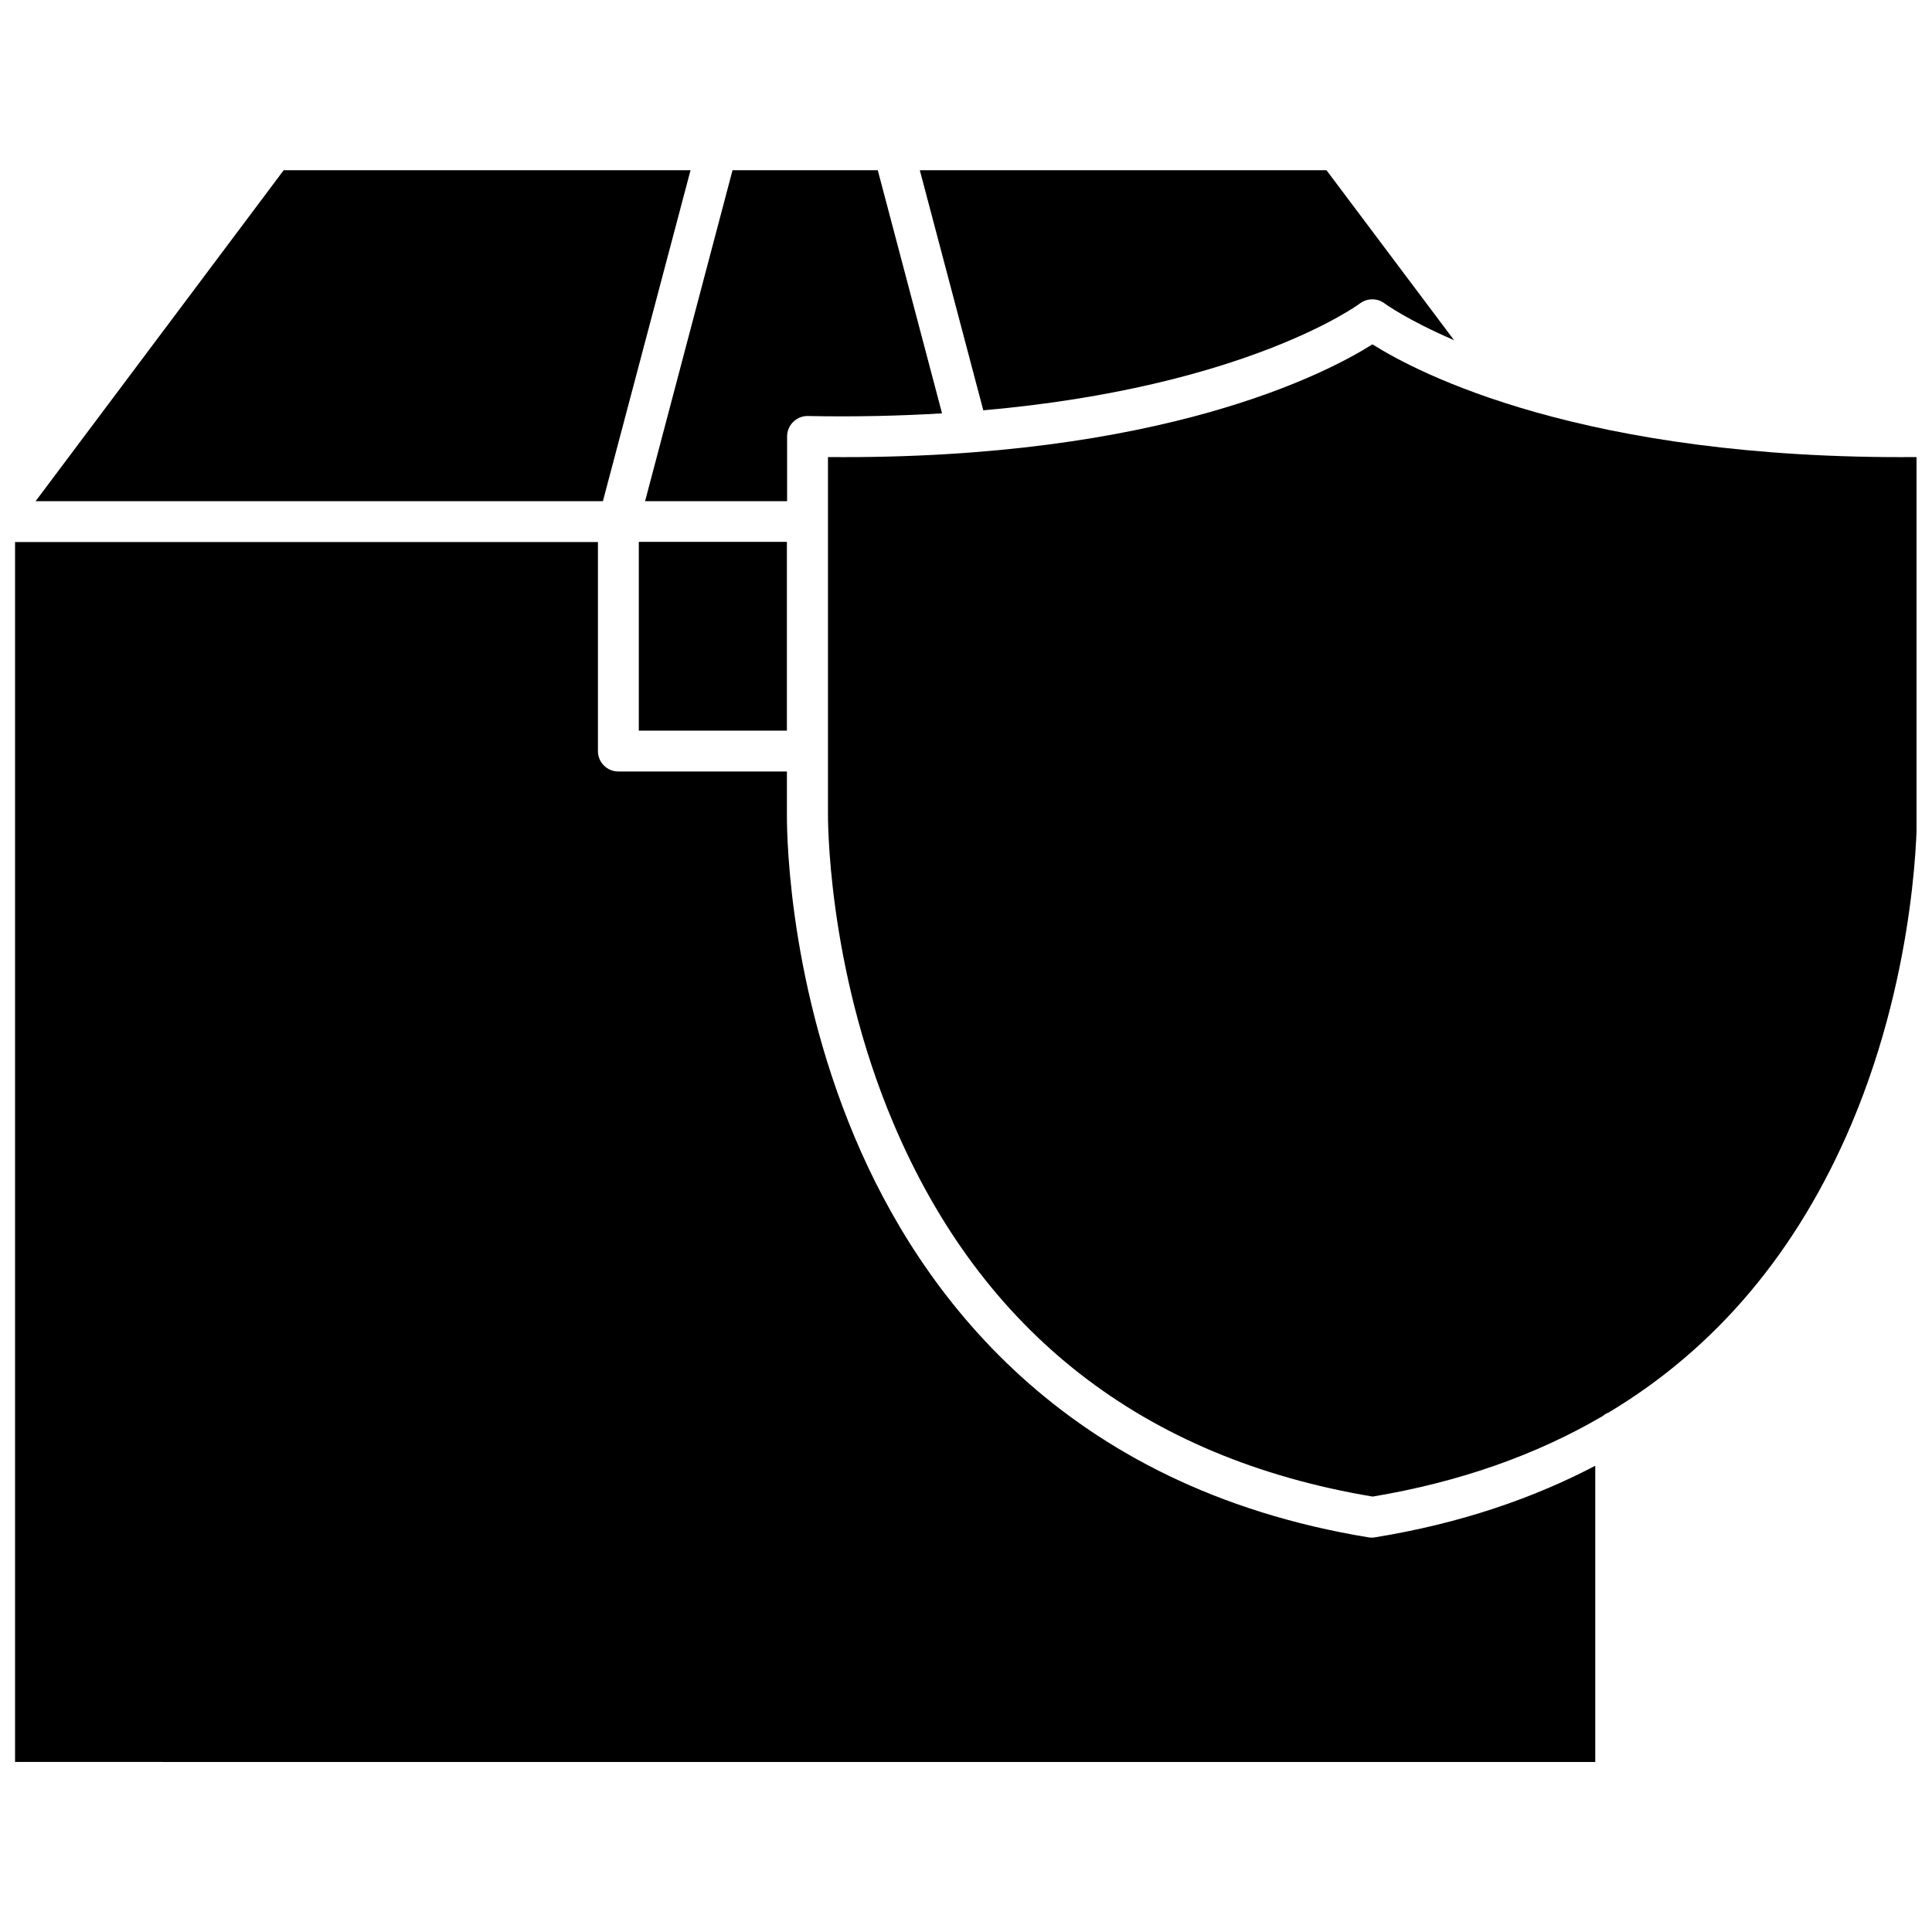
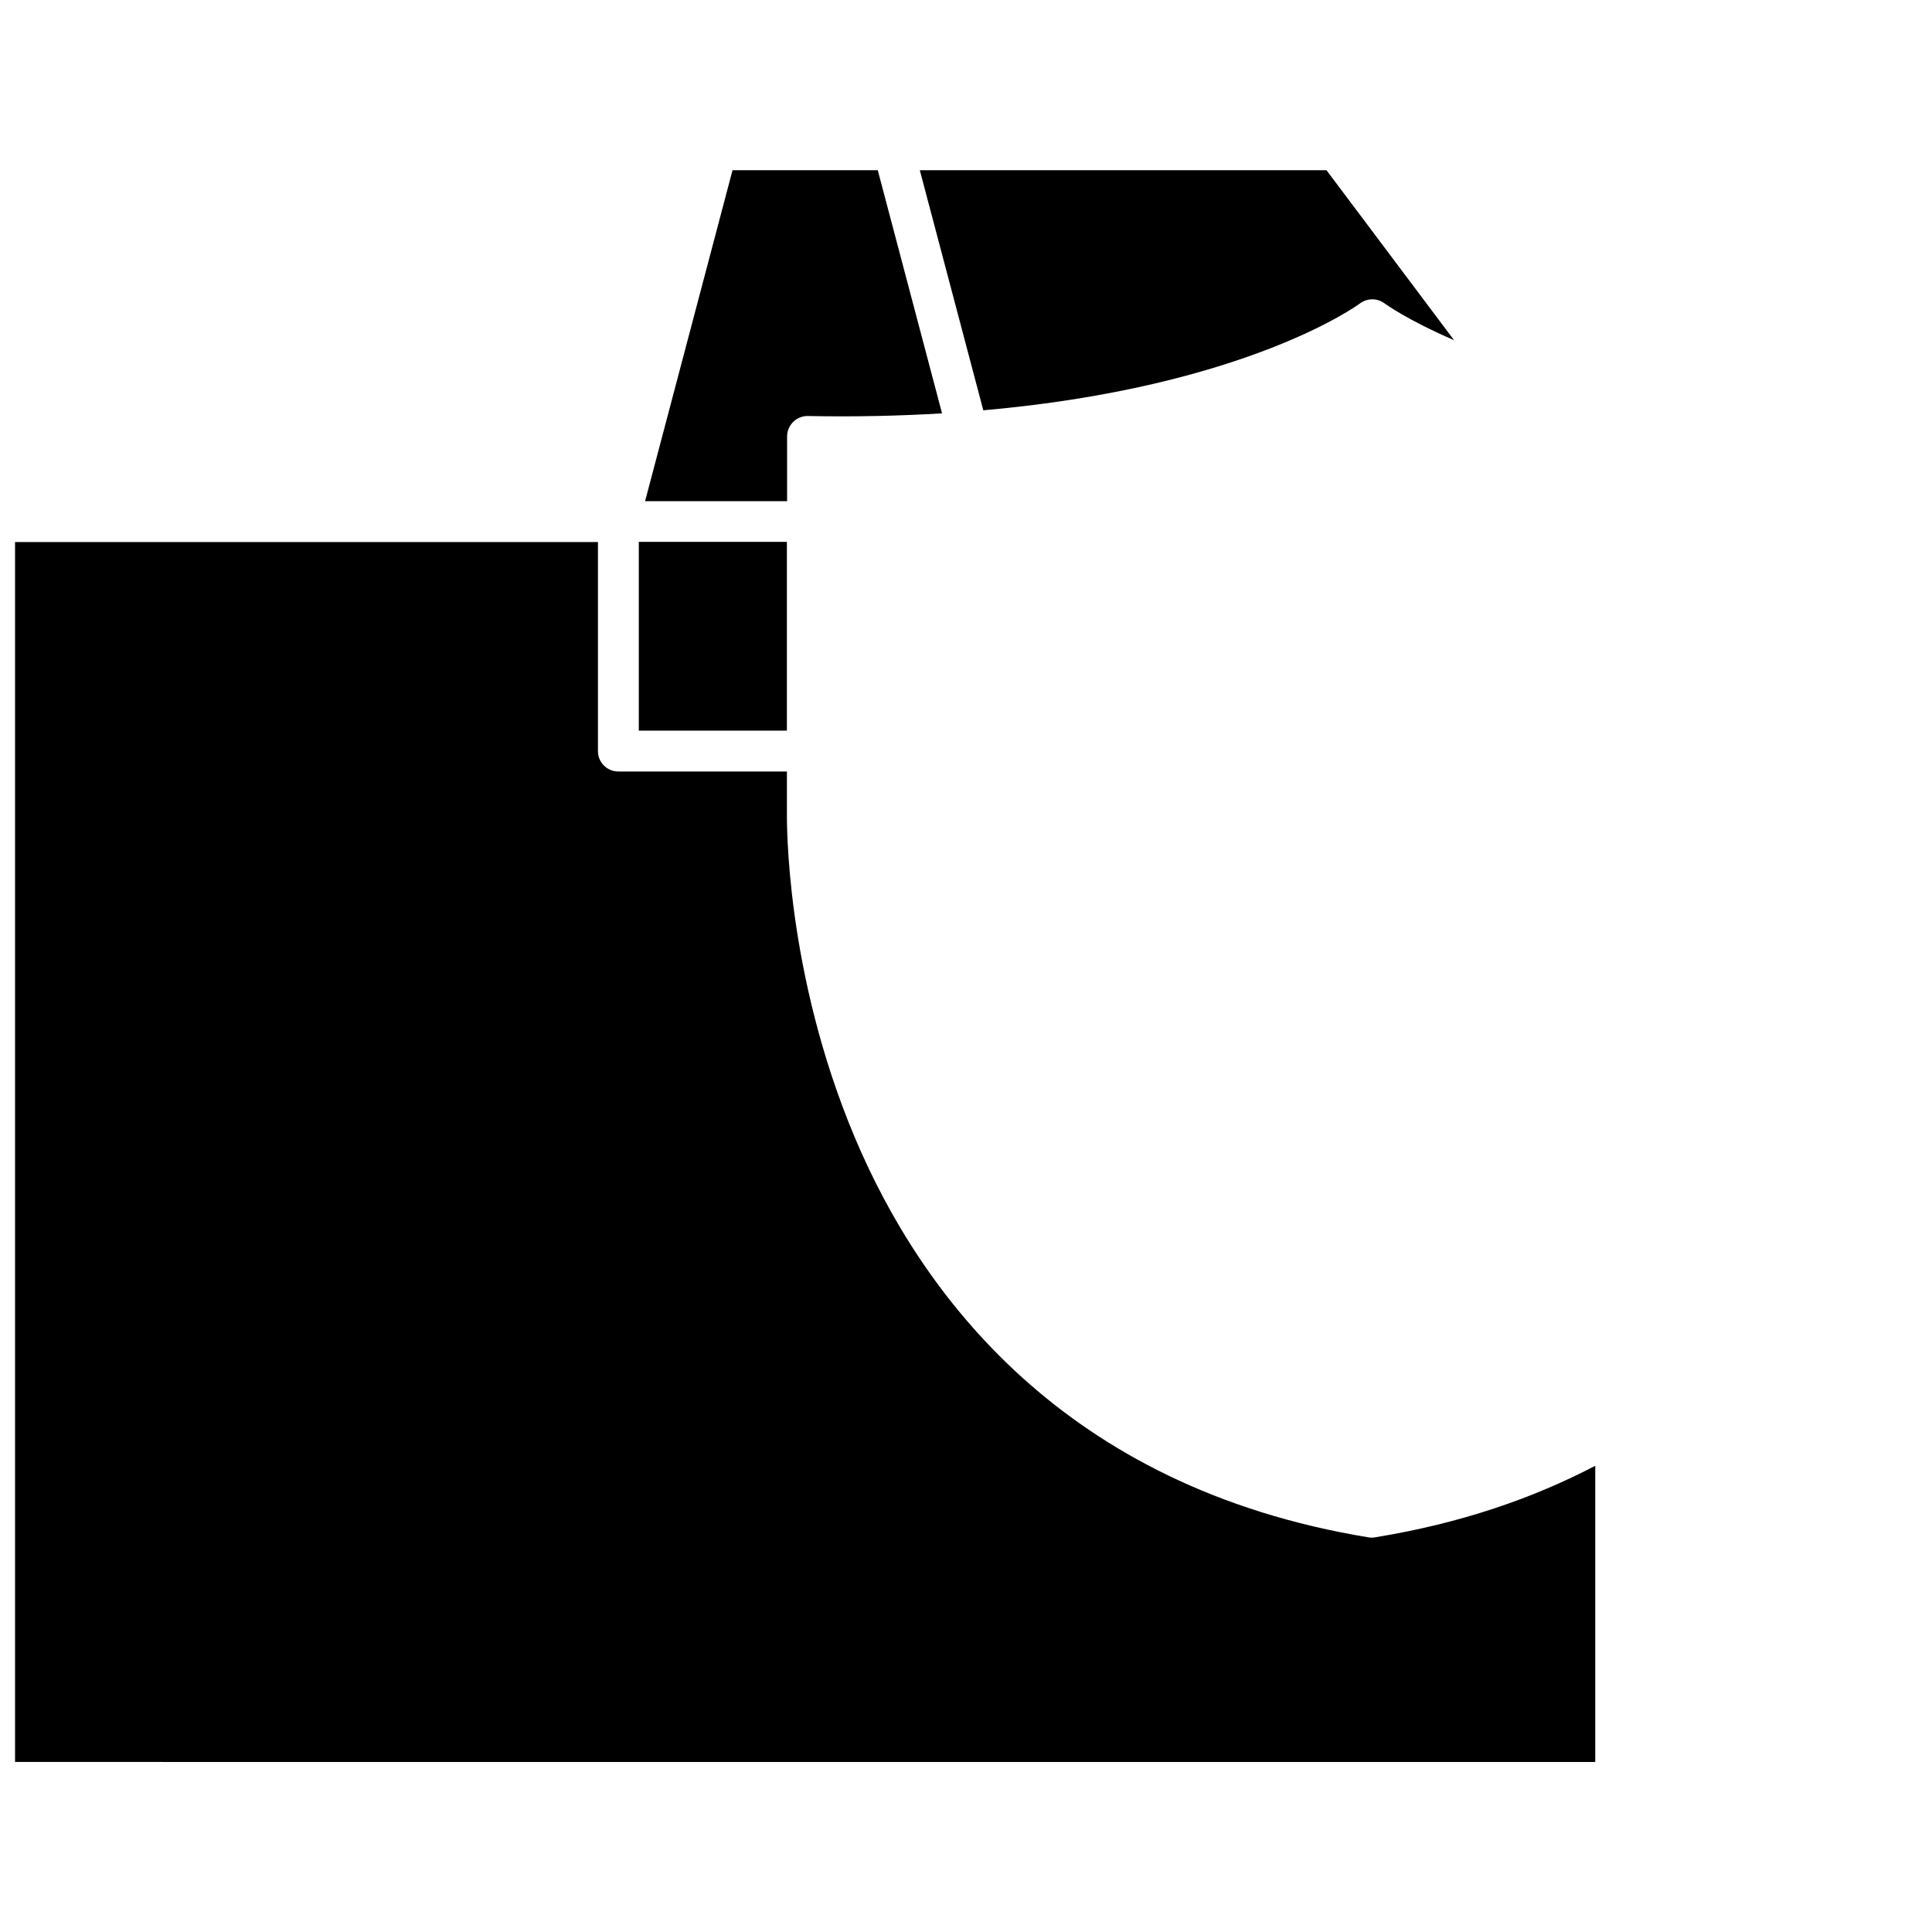
<svg xmlns="http://www.w3.org/2000/svg" width="800px" height="800px" version="1.1" viewBox="144 144 512 512">
  <defs>
    <clipPath id="b">
      <path d="m148.09 287h418.91v324h-418.91z" />
    </clipPath>
    <clipPath id="a">
-       <path d="m363 235h288.9v306h-288.9z" />
-     </clipPath>
+       </clipPath>
  </defs>
-   <path d="m327 189.11h-107.82l-65.746 87.711h150.34z" />
  <g clip-path="url(#b)">
    <path d="m507.66 551.49c-0.301 0-0.555 0-0.855-0.051-81.316-13.301-118.95-64.941-136.23-105.9-18.59-44.082-18.035-84.438-18.035-86.152v-10.934h-44.688c-2.973 0-5.391-2.418-5.391-5.391v-55.418l-154.47 0.004v323.29l418.77 0.004v-78.496c-16.375 8.566-35.621 15.266-58.242 18.941-0.25 0.055-0.551 0.102-0.852 0.102z" />
  </g>
  <path d="m313.29 287.6h39.246v50.027h-39.246z" />
  <path d="m352.59 276.82v-17.18c0-1.461 0.605-2.82 1.613-3.828 1.008-1.008 2.469-1.613 3.879-1.562 12.797 0.25 24.637-0.051 35.57-0.707l-17.031-64.434h-38.492l-23.176 87.715z" />
  <path d="m504.39 224.42c1.965-1.461 4.637-1.461 6.551 0 0.152 0.102 5.996 4.383 18.391 9.723l-33.805-45.039h-107.77l16.828 63.633c69.723-6.148 99.5-28.066 99.801-28.316z" />
  <g clip-path="url(#a)">
-     <path d="m652 359.54v-94.414c-88.621 0.754-132.5-22.418-144.29-29.875-11.789 7.457-55.57 30.633-144.29 29.875v94.312c0 0.504-0.453 40.203 17.332 82.223 23.477 55.469 66.199 88.77 127.01 98.949 22.922-3.828 43.277-10.984 61.012-21.363 0.453-0.402 0.957-0.707 1.512-0.906 28.516-17.078 50.129-42.723 64.488-76.73 17.684-41.969 17.23-81.668 17.23-82.07z" />
-   </g>
+     </g>
</svg>